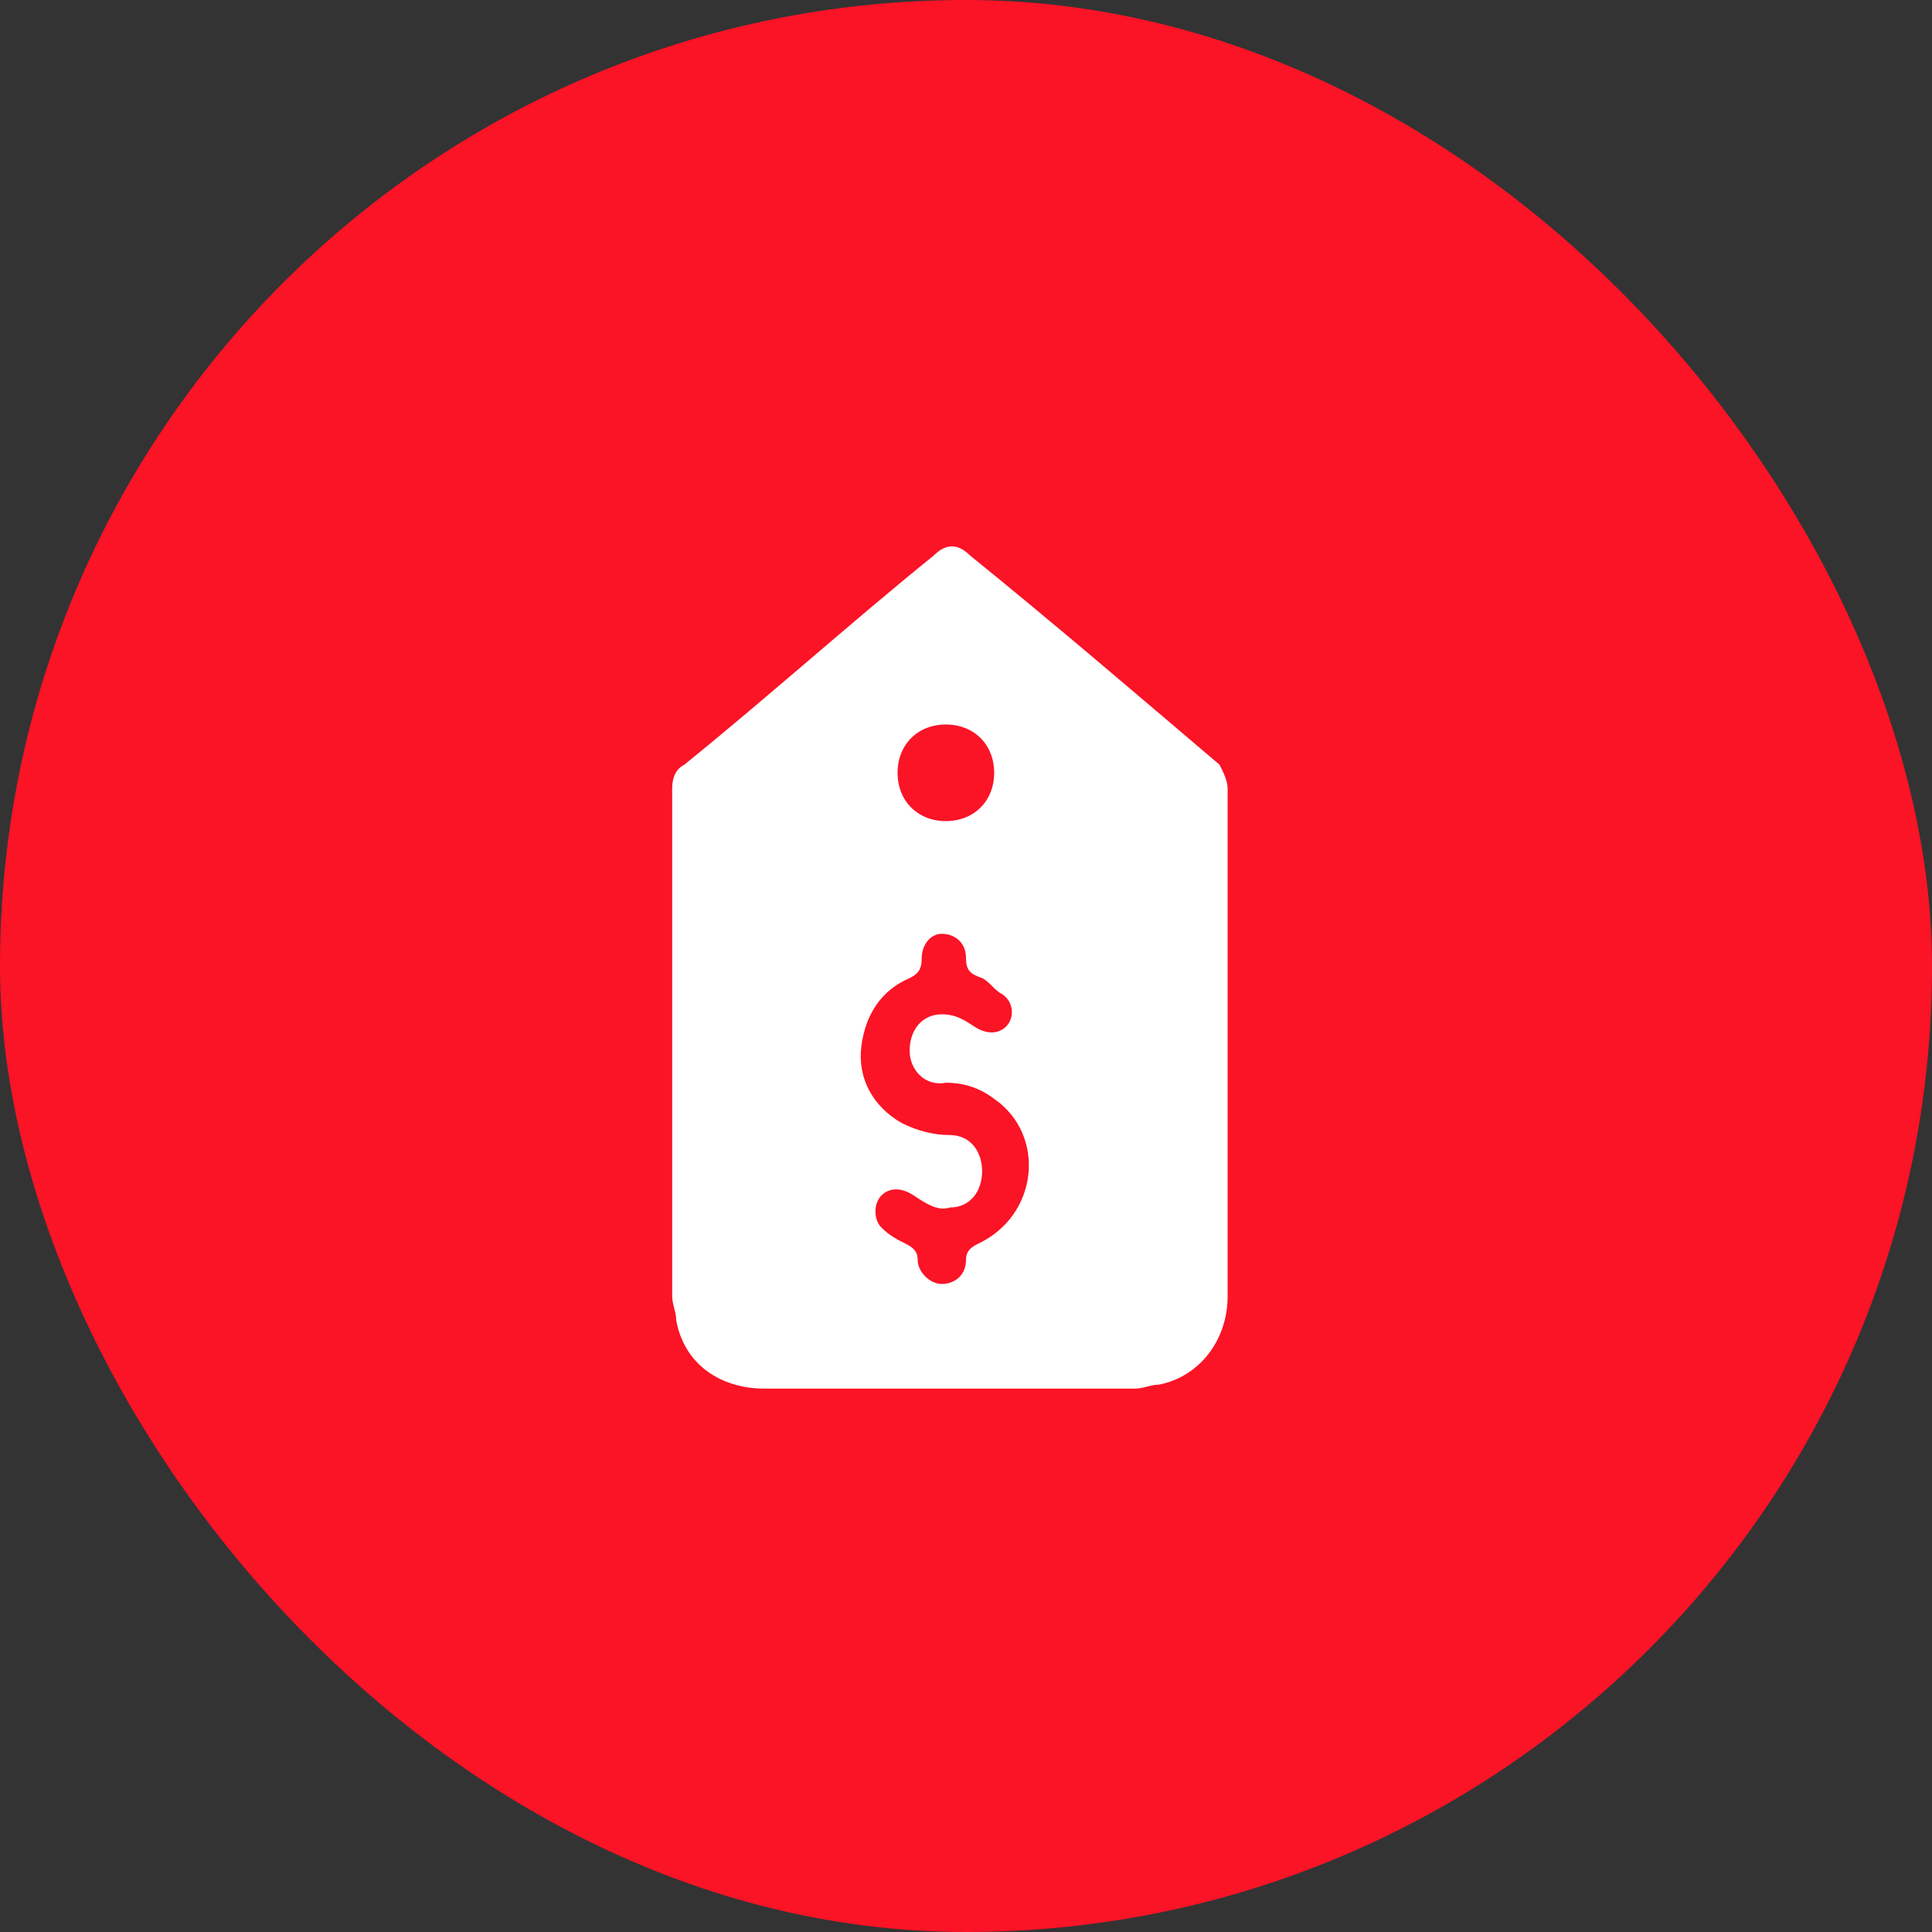
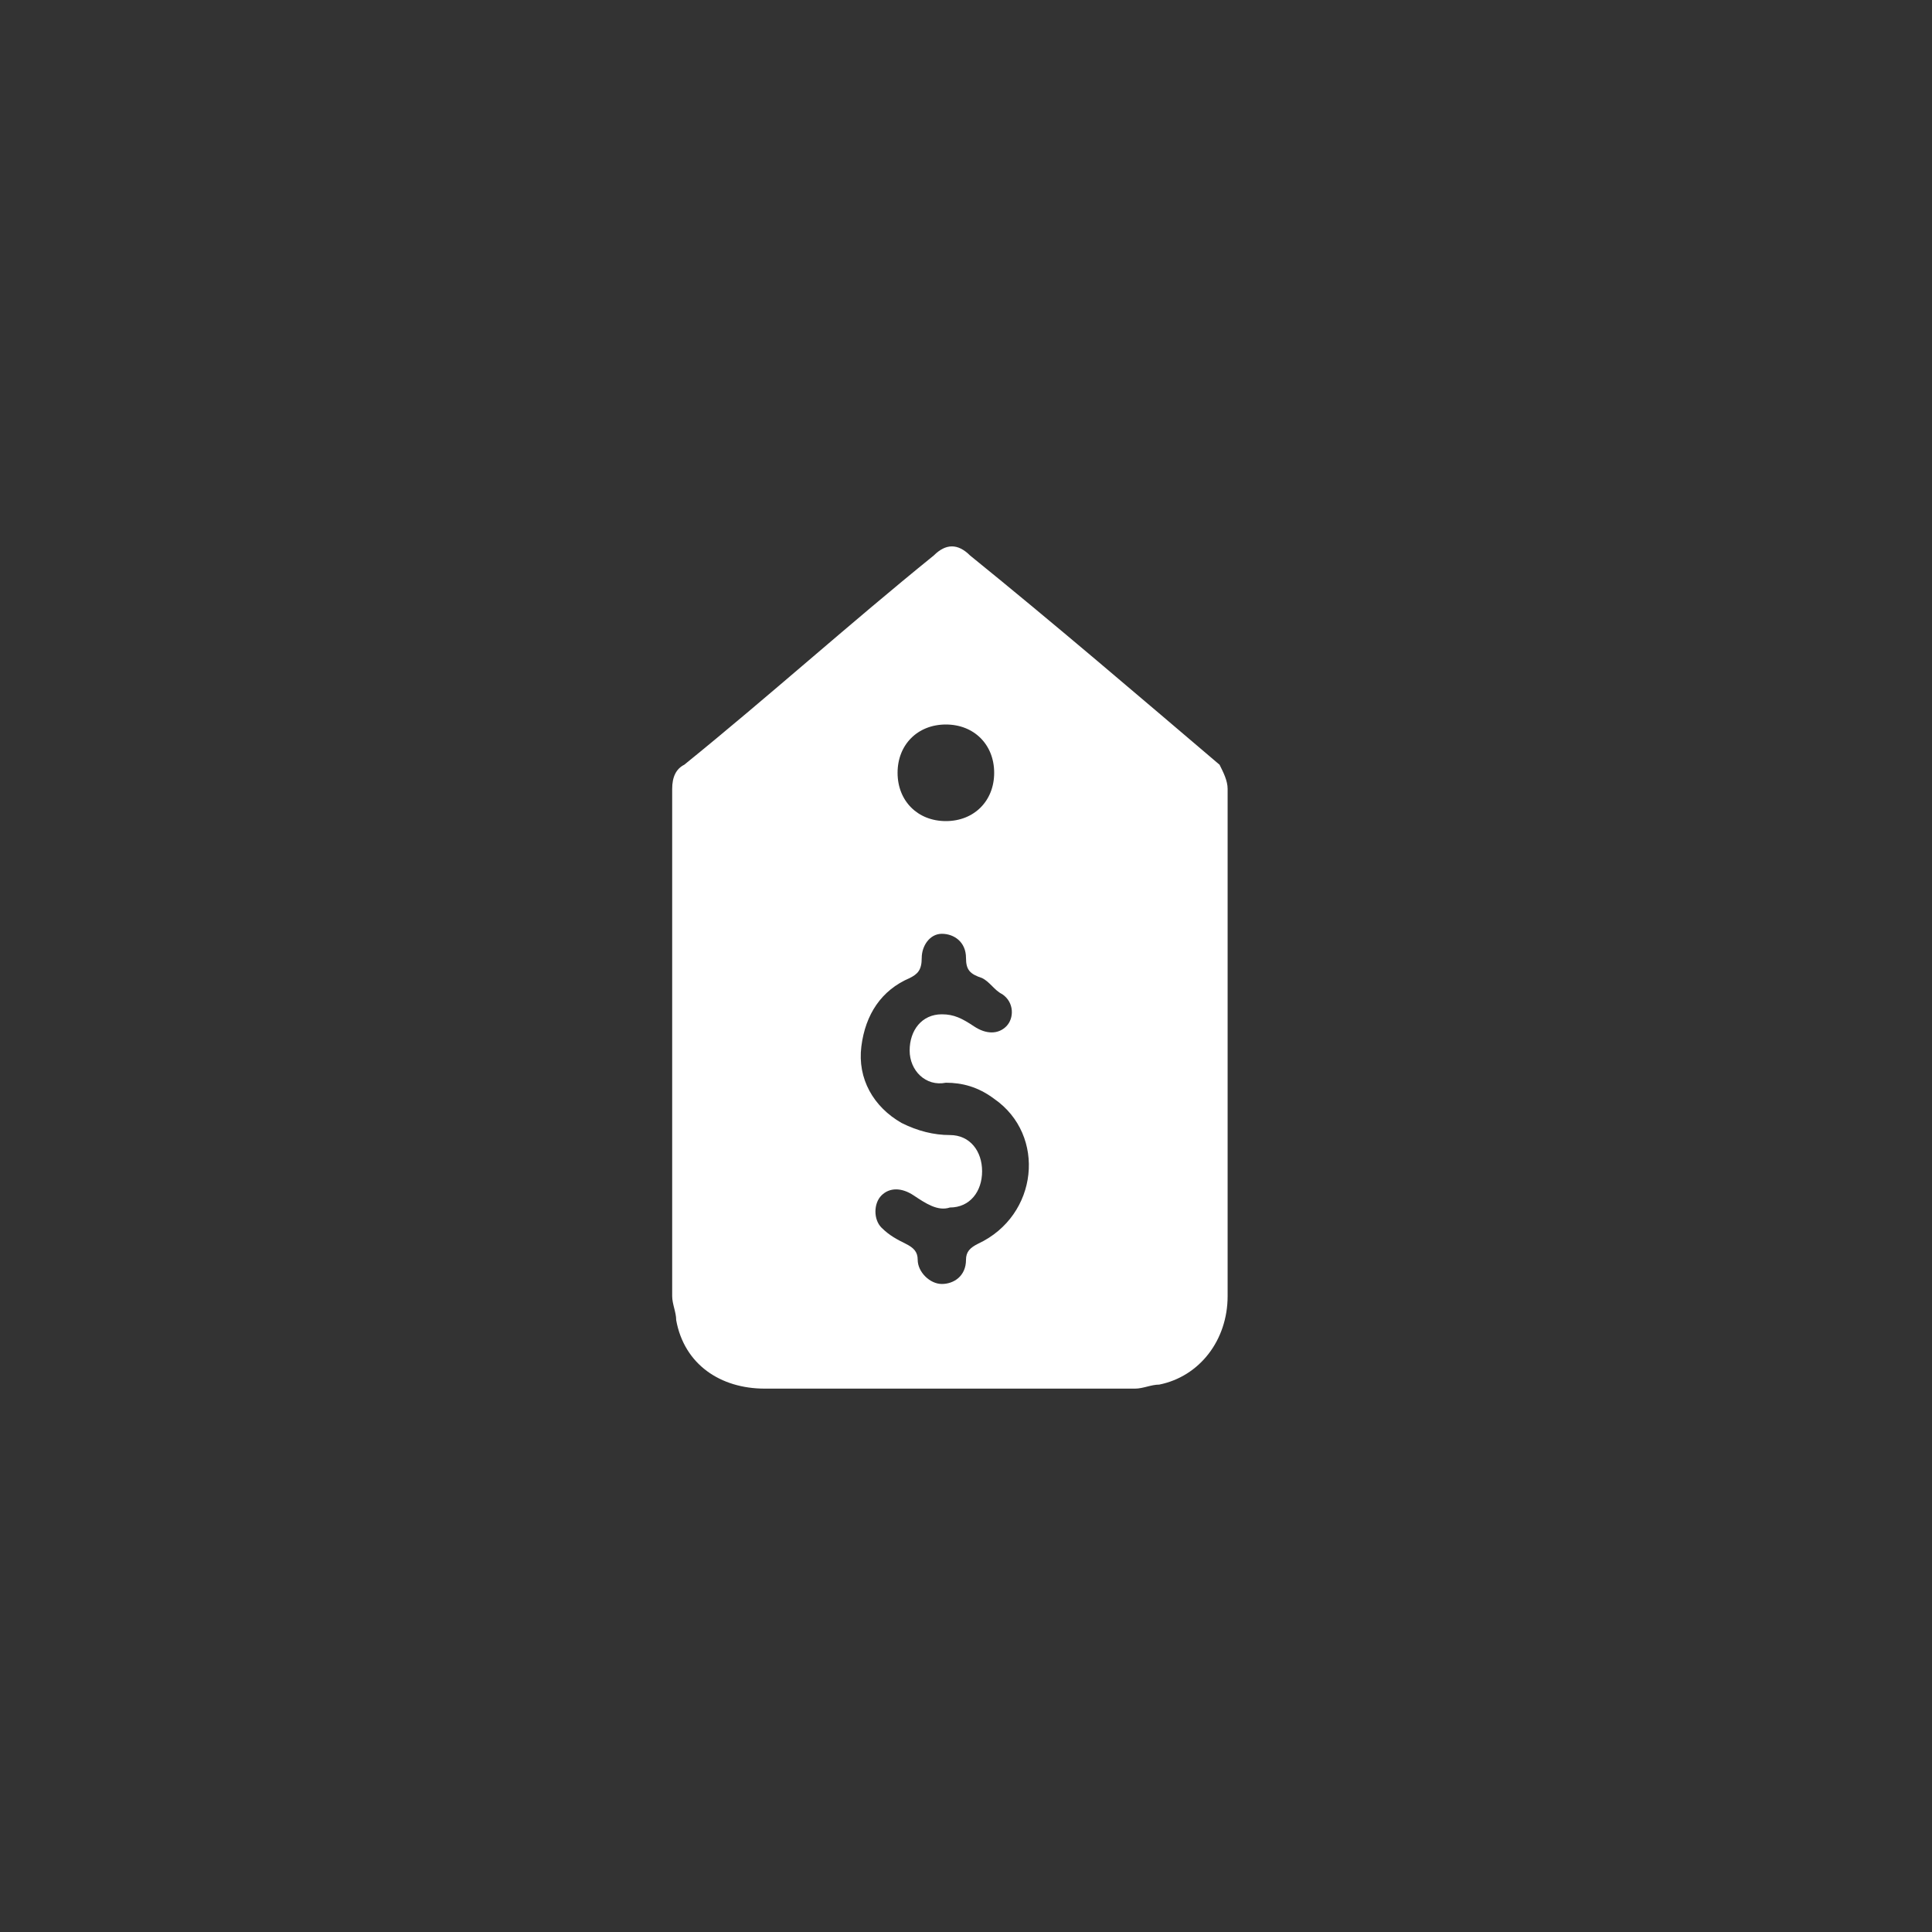
<svg xmlns="http://www.w3.org/2000/svg" width="48" height="48" viewBox="0 0 48 48" fill="none">
  <rect x="0" y="0" width="48" height="48" fill="#333333" stroke="none" />
-   <rect width="48" height="48" rx="24" fill="#FB1326" />
  <path d="M30.5 26C30.5 28.1 30.5 30.1 30.5 32.2C30.5 33.3 29.8 34.2 28.8 34.4C28.6 34.4 28.4 34.5 28.2 34.5C25.1 34.5 22 34.5 19 34.5C17.9 34.5 17 33.9 16.8 32.8C16.8 32.6 16.7 32.4 16.7 32.2C16.7 28 16.7 23.8 16.7 19.6C16.7 19.3 16.8 19.1 17 19C19.1 17.3 21.1 15.5 23.2 13.8C23.5 13.5 23.8 13.5 24.1 13.8C26.2 15.5 28.3 17.3 30.3 19C30.4 19.2 30.5 19.4 30.5 19.6C30.5 21.8 30.5 23.9 30.5 26ZM22.6 26.1C22.6 25.6 22.9 25.2 23.4 25.2C23.7 25.2 23.9 25.3 24.2 25.5C24.5 25.7 24.8 25.7 25 25.5C25.2 25.3 25.2 24.9 24.9 24.7C24.7 24.6 24.6 24.4 24.4 24.3C24.1 24.2 24 24.1 24 23.8C24 23.4 23.7 23.2 23.4 23.2C23.1 23.2 22.9 23.5 22.9 23.8C22.9 24.1 22.8 24.2 22.6 24.3C21.9 24.6 21.5 25.2 21.4 26C21.3 26.8 21.7 27.5 22.4 27.9C22.8 28.1 23.2 28.2 23.6 28.2C24.1 28.2 24.4 28.6 24.4 29.1C24.4 29.6 24.1 30 23.6 30C23.3 30.1 23 29.9 22.7 29.7C22.4 29.5 22.1 29.5 21.9 29.7C21.7 29.9 21.7 30.3 21.9 30.5C22.1 30.7 22.3 30.8 22.5 30.9C22.7 31 22.8 31.1 22.8 31.3C22.8 31.6 23.1 31.9 23.4 31.9C23.7 31.9 24 31.7 24 31.3C24 31.1 24.1 31 24.3 30.9C25.8 30.2 26 28.2 24.7 27.3C24.3 27 23.9 26.9 23.5 26.9C23 27 22.6 26.6 22.6 26.1ZM24.7 19.2C24.7 18.5 24.2 18 23.5 18C22.8 18 22.3 18.5 22.3 19.2C22.3 19.9 22.8 20.4 23.5 20.4C24.2 20.4 24.7 19.9 24.7 19.2Z" fill="white" />
</svg>